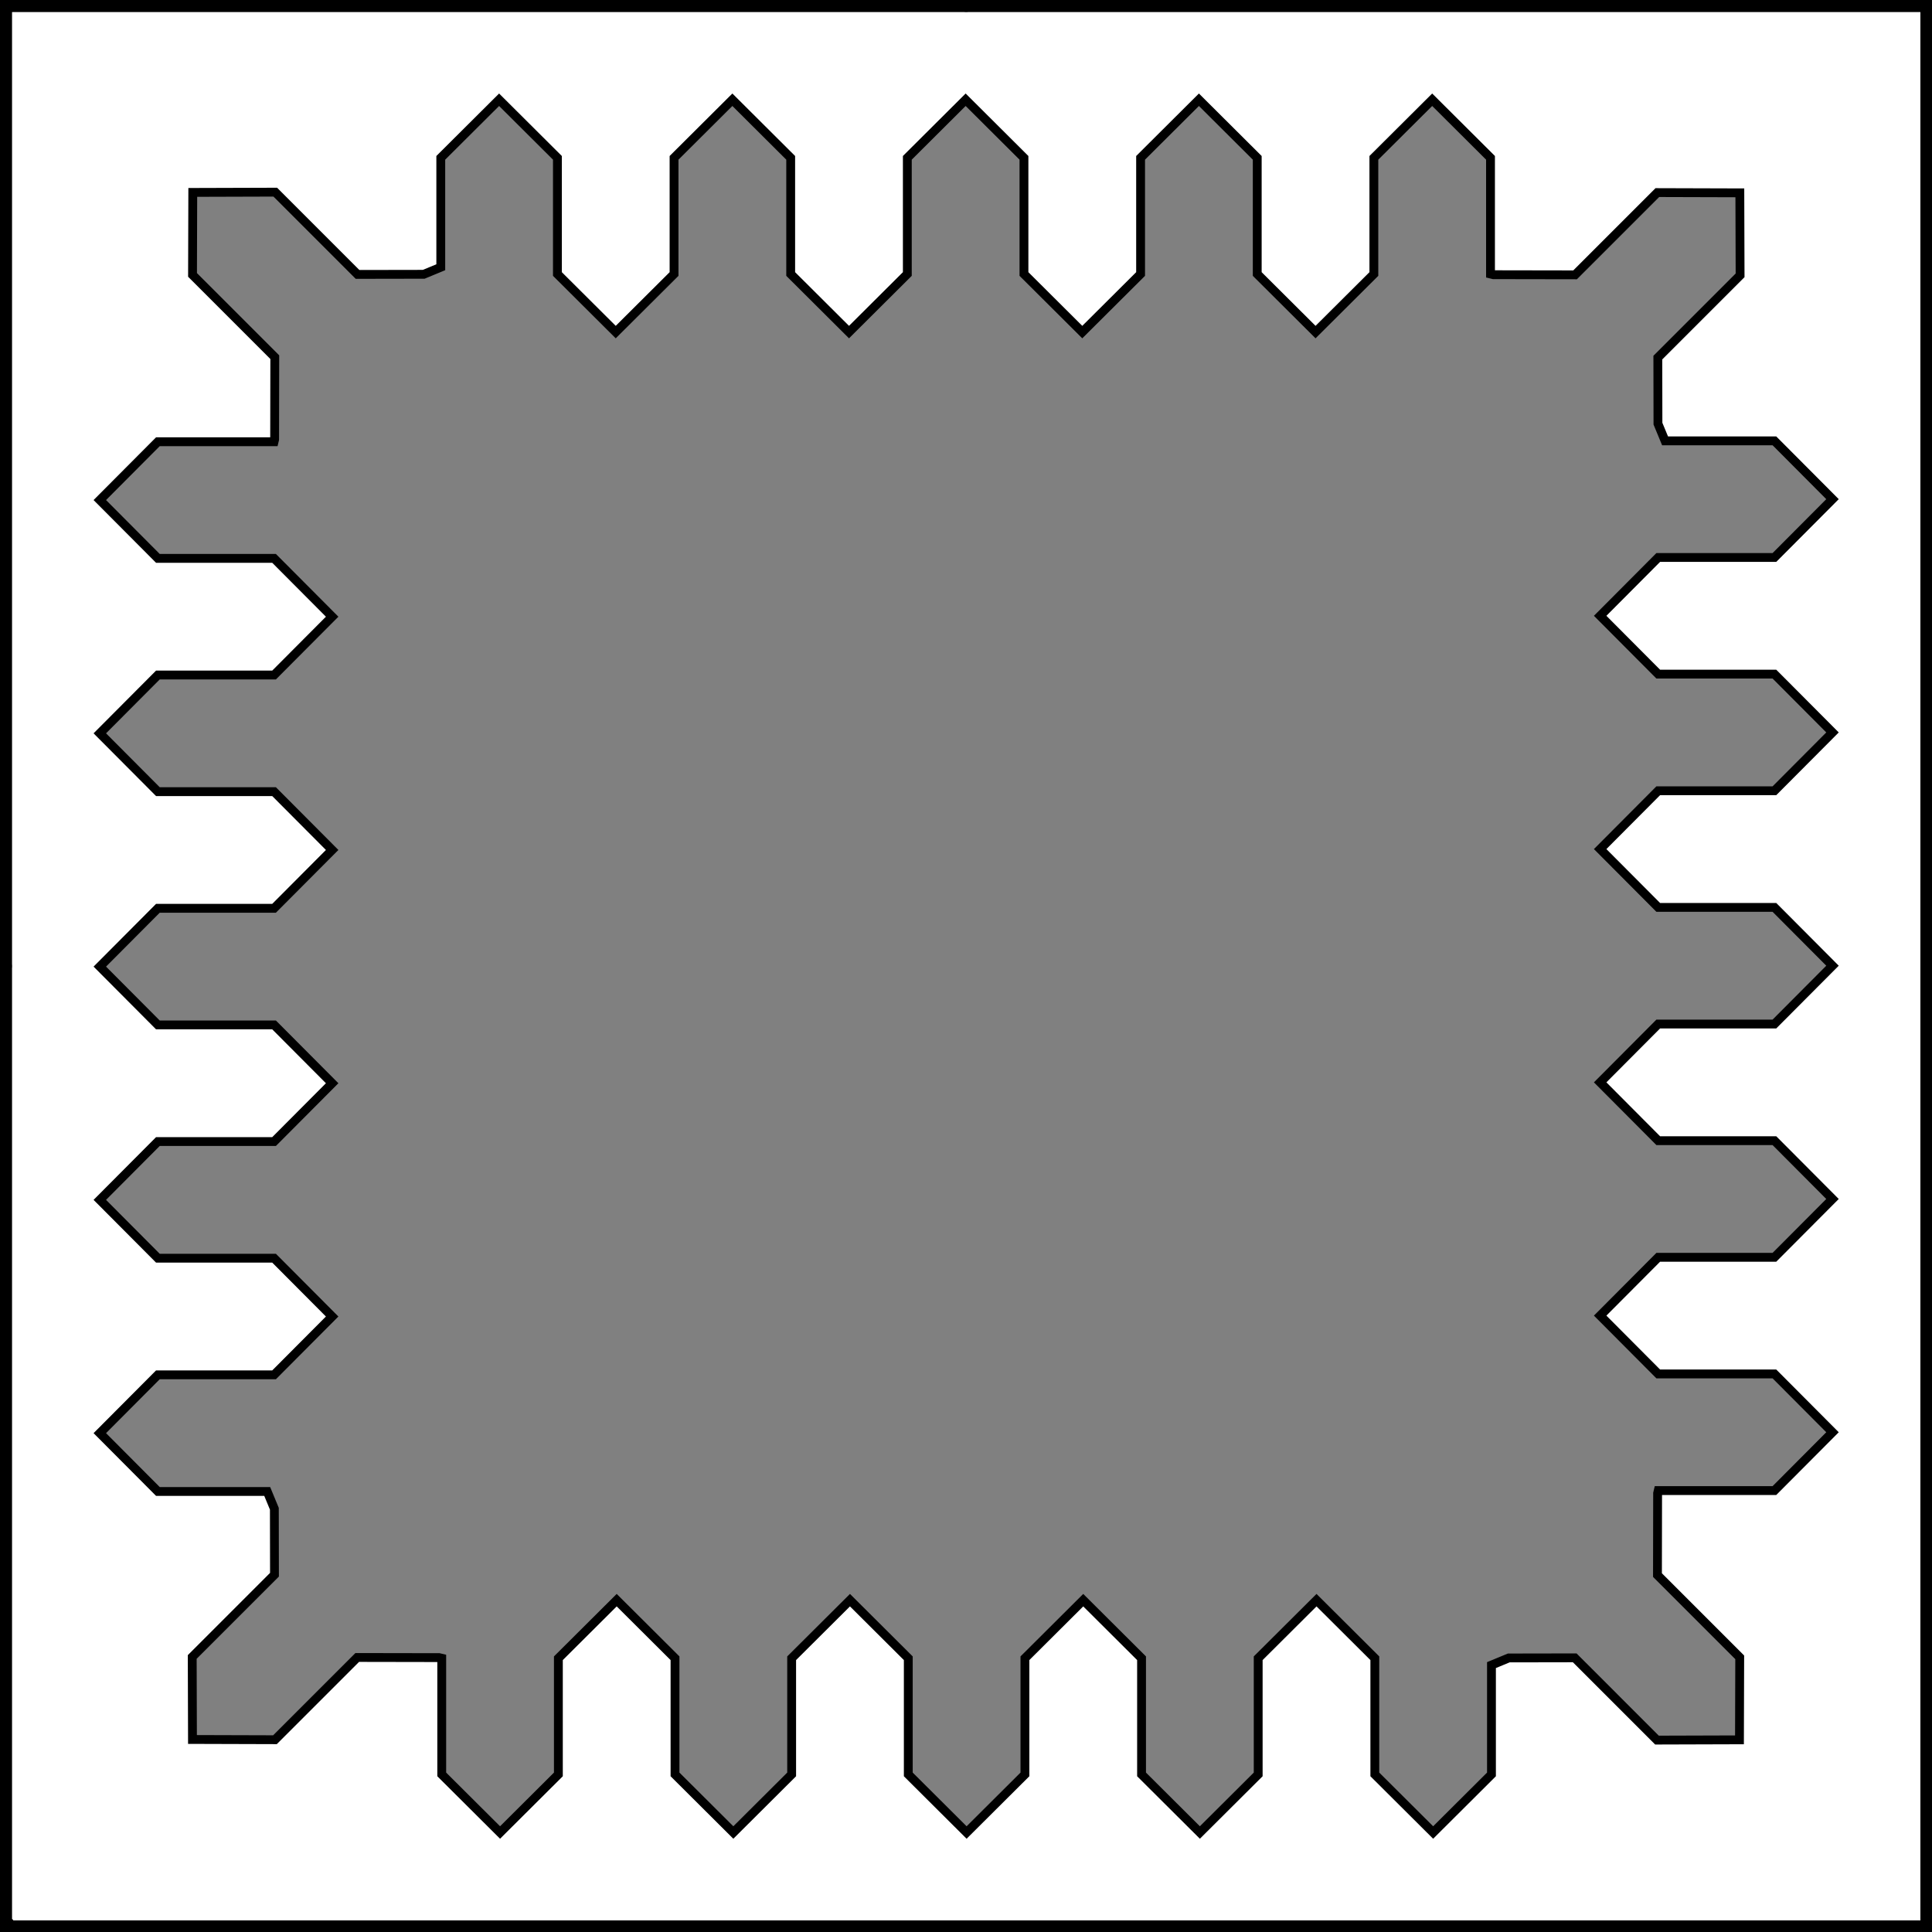
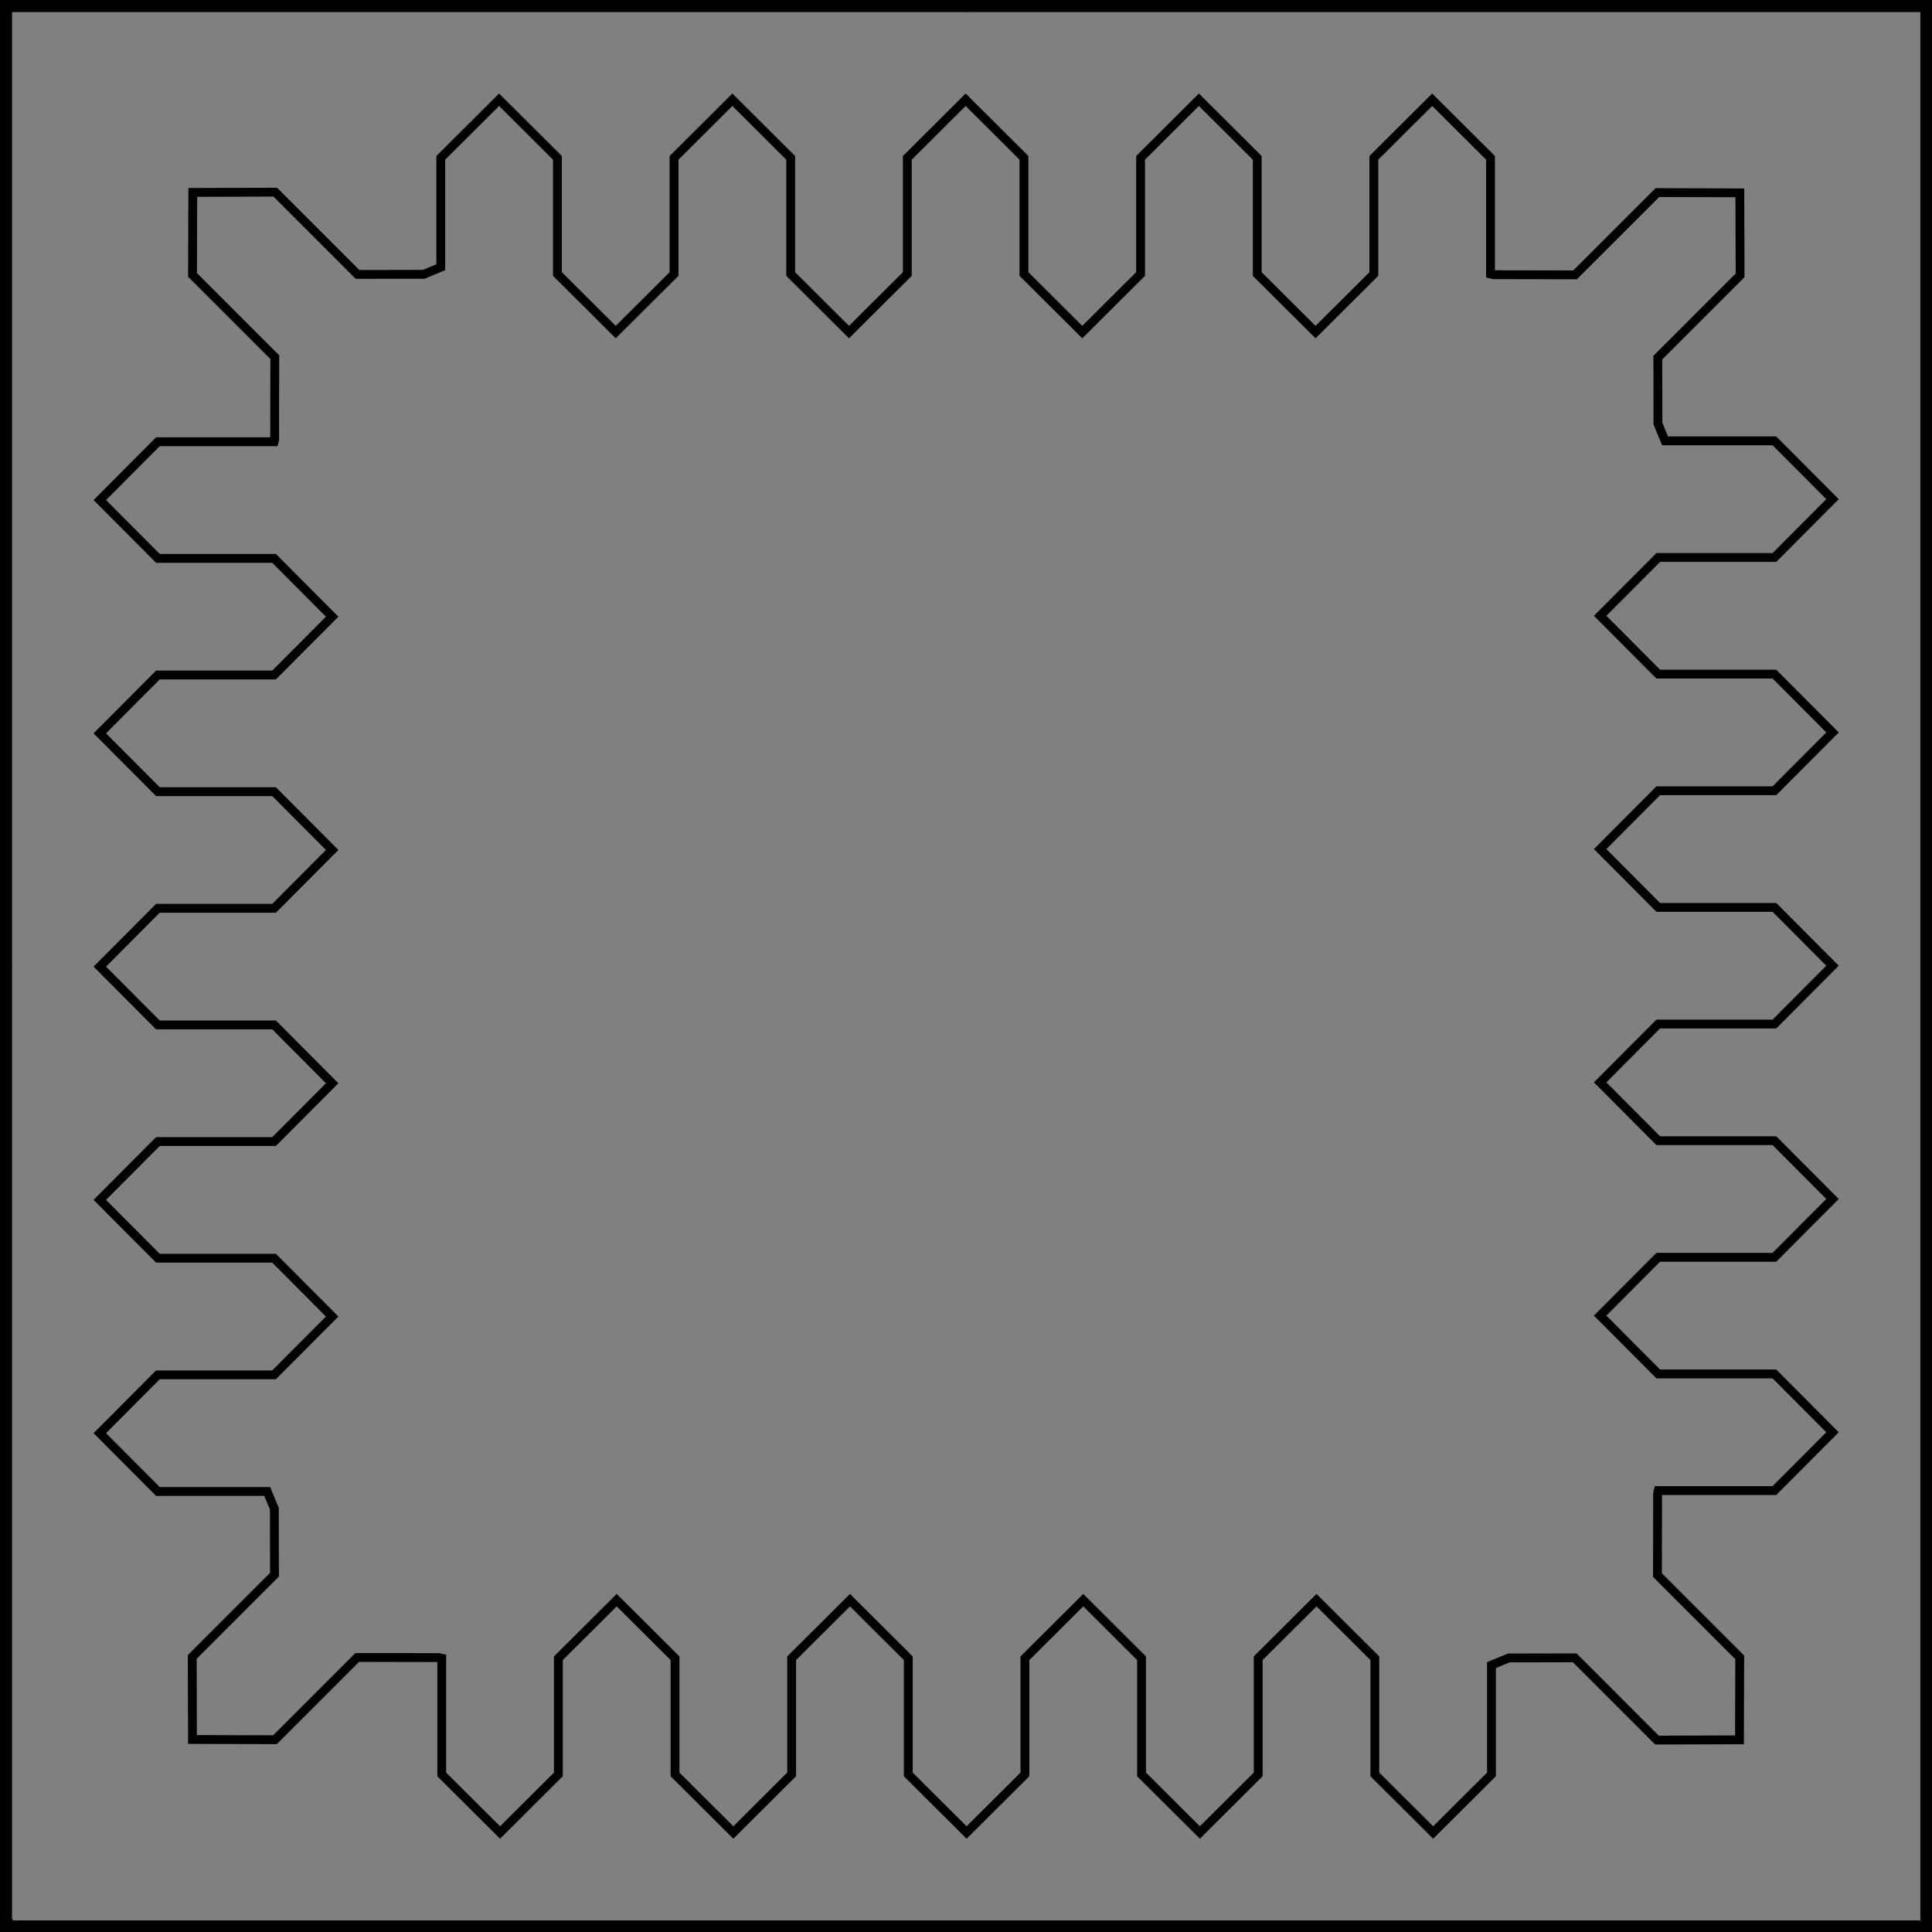
<svg xmlns="http://www.w3.org/2000/svg" version="1.1" viewBox="425.5 65.5 327.938 327.938" width="327.938" height="327.938">
  <rect x="425.5" y="65.5" width="327.938" height="327.938" fill="#808080" stroke="none" />
  <defs>
    <clipPath id="artboard_clip_path">
      <path d="M 425.5 65.5 L 753.438 65.5 L 753.438 393.438 L 425.5 393.438 Z" />
    </clipPath>
  </defs>
  <g id="Bordure_Urdy" stroke="none" stroke-opacity="1" stroke-dasharray="none" fill="none" fill-opacity="1">
    <title>Bordure Urdy</title>
    <g id="Bordure_Urdy_Layer_2" clip-path="url(#artboard_clip_path)">
      <title>Layer 2</title>
      <g id="Graphic_361">
-         <path d="M 426.511 392.48 L 752.48 392.48 L 752.48 66.511 L 426.511 66.511 Z M 708.127 140.329 L 726.69 140.329 L 736.55 150.228 L 726.69 160.127 L 706.97 160.127 L 697.111 170.026 L 706.97 179.925 L 726.69 179.925 L 736.55 189.824 L 726.69 199.723 L 706.97 199.723 L 697.111 209.622 L 706.97 219.521 L 726.69 219.521 L 736.55 229.42 L 726.69 239.319 L 706.97 239.319 L 697.111 249.218 L 706.97 259.117 L 726.69 259.117 L 736.55 269.016 L 726.69 278.914 L 706.97 278.914 L 697.111 288.813 L 706.97 298.712 L 726.69 298.712 L 736.55 308.611 L 726.69 318.51 L 706.97 318.51 L 706.864 318.954 L 706.839 332.855 L 720.8 346.816 L 720.758 360.82 L 706.754 360.863 L 692.793 346.901 L 681.595 346.921 L 678.662 348.134 L 678.662 366.69 L 668.763 376.55 L 658.864 366.69 L 658.864 346.97 L 648.965 337.111 L 639.066 346.97 L 639.066 366.69 L 629.167 376.55 L 619.268 366.69 L 619.268 346.97 L 609.369 337.111 L 599.471 346.97 L 599.471 366.69 L 589.572 376.55 L 579.673 366.69 L 579.673 346.97 L 569.774 337.111 L 559.875 346.97 L 559.875 366.69 L 549.976 376.55 L 540.077 366.69 L 540.077 346.97 L 530.178 337.111 L 520.279 346.97 L 520.279 366.69 L 510.38 376.55 L 500.481 366.69 L 500.481 346.97 L 500.037 346.864 L 486.136 346.839 L 472.175 360.8 L 458.171 360.758 L 458.129 346.754 L 472.09 332.793 L 472.07 321.595 L 470.857 318.662 L 452.301 318.662 L 442.442 308.763 L 452.301 298.864 L 472.021 298.864 L 481.881 288.965 L 472.021 279.066 L 452.301 279.066 L 442.442 269.167 L 452.301 259.268 L 472.021 259.268 L 481.881 249.369 L 472.021 239.47 L 452.301 239.47 L 442.442 229.572 L 452.301 219.673 L 472.021 219.673 L 481.881 209.774 L 472.021 199.875 L 452.301 199.875 L 442.442 189.976 L 452.301 180.077 L 472.021 180.077 L 481.881 170.178 L 472.021 160.279 L 452.301 160.279 L 442.442 150.38 L 452.301 140.481 L 472.021 140.481 L 472.116 140.084 L 472.141 126.125 L 458.18 112.164 L 458.222 98.16 L 472.226 98.117 L 486.187 112.079 L 497.424 112.059 L 500.318 110.862 L 500.318 92.29 L 510.217 82.43 L 520.116 92.29 L 520.116 112.01 L 530.015 121.869 L 539.914 112.01 L 539.914 92.29 L 549.813 82.43 L 559.712 92.29 L 559.712 112.01 L 569.611 121.869 L 579.51 112.01 L 579.51 92.29 L 589.409 82.43 L 599.307 92.29 L 599.307 112.01 L 609.206 121.869 L 619.105 112.01 L 619.105 92.29 L 629.004 82.43 L 638.903 92.29 L 638.903 112.01 L 648.802 121.869 L 658.701 112.01 L 658.701 92.29 L 668.6 82.43 L 678.499 92.29 L 678.499 112.01 L 678.99 112.128 L 692.855 112.152 L 706.817 98.191 L 720.82 98.233 L 720.863 112.237 L 706.901 126.198 L 706.921 137.413 Z" fill="#FFFFFF" />
        <path d="M 426.511 392.48 L 752.48 392.48 L 752.48 66.511 L 426.511 66.511 Z M 708.127 140.329 L 726.69 140.329 L 736.55 150.228 L 726.69 160.127 L 706.97 160.127 L 697.111 170.026 L 706.97 179.925 L 726.69 179.925 L 736.55 189.824 L 726.69 199.723 L 706.97 199.723 L 697.111 209.622 L 706.97 219.521 L 726.69 219.521 L 736.55 229.42 L 726.69 239.319 L 706.97 239.319 L 697.111 249.218 L 706.97 259.117 L 726.69 259.117 L 736.55 269.016 L 726.69 278.914 L 706.97 278.914 L 697.111 288.813 L 706.97 298.712 L 726.69 298.712 L 736.55 308.611 L 726.69 318.51 L 706.97 318.51 L 706.864 318.954 L 706.839 332.855 L 720.8 346.816 L 720.758 360.82 L 706.754 360.863 L 692.793 346.901 L 681.595 346.921 L 678.662 348.134 L 678.662 366.69 L 668.763 376.55 L 658.864 366.69 L 658.864 346.97 L 648.965 337.111 L 639.066 346.97 L 639.066 366.69 L 629.167 376.55 L 619.268 366.69 L 619.268 346.97 L 609.369 337.111 L 599.471 346.97 L 599.471 366.69 L 589.572 376.55 L 579.673 366.69 L 579.673 346.97 L 569.774 337.111 L 559.875 346.97 L 559.875 366.69 L 549.976 376.55 L 540.077 366.69 L 540.077 346.97 L 530.178 337.111 L 520.279 346.97 L 520.279 366.69 L 510.38 376.55 L 500.481 366.69 L 500.481 346.97 L 500.037 346.864 L 486.136 346.839 L 472.175 360.8 L 458.171 360.758 L 458.129 346.754 L 472.09 332.793 L 472.07 321.595 L 470.857 318.662 L 452.301 318.662 L 442.442 308.763 L 452.301 298.864 L 472.021 298.864 L 481.881 288.965 L 472.021 279.066 L 452.301 279.066 L 442.442 269.167 L 452.301 259.268 L 472.021 259.268 L 481.881 249.369 L 472.021 239.47 L 452.301 239.47 L 442.442 229.572 L 452.301 219.673 L 472.021 219.673 L 481.881 209.774 L 472.021 199.875 L 452.301 199.875 L 442.442 189.976 L 452.301 180.077 L 472.021 180.077 L 481.881 170.178 L 472.021 160.279 L 452.301 160.279 L 442.442 150.38 L 452.301 140.481 L 472.021 140.481 L 472.116 140.084 L 472.141 126.125 L 458.18 112.164 L 458.222 98.16 L 472.226 98.117 L 486.187 112.079 L 497.424 112.059 L 500.318 110.862 L 500.318 92.29 L 510.217 82.43 L 520.116 92.29 L 520.116 112.01 L 530.015 121.869 L 539.914 112.01 L 539.914 92.29 L 549.813 82.43 L 559.712 92.29 L 559.712 112.01 L 569.611 121.869 L 579.51 112.01 L 579.51 92.29 L 589.409 82.43 L 599.307 92.29 L 599.307 112.01 L 609.206 121.869 L 619.105 112.01 L 619.105 92.29 L 629.004 82.43 L 638.903 92.29 L 638.903 112.01 L 648.802 121.869 L 658.701 112.01 L 658.701 92.29 L 668.6 82.43 L 678.499 92.29 L 678.499 112.01 L 678.99 112.128 L 692.855 112.152 L 706.817 98.191 L 720.82 98.233 L 720.863 112.237 L 706.901 126.198 L 706.921 137.413 Z" stroke="black" stroke-linecap="round" stroke-linejoin="miter" stroke-width="1.5" />
      </g>
    </g>
    <g id="Esc____Badge_1_Master_layer" clip-path="url(#artboard_clip_path)">
      <title>Master layer</title>
      <g id="Line_14">
        <line x1="427.5" y1="67.5" x2="420.75" y2="60.75" stroke="black" stroke-linecap="butt" stroke-linejoin="round" stroke-width=".25" />
      </g>
      <g id="Line_13">
        <line x1="589.5" y1="67.5" x2="589.5" y2="58.5" stroke="black" stroke-linecap="butt" stroke-linejoin="round" stroke-width=".5" />
      </g>
      <g id="Line_12">
        <line x1="751.5" y1="67.5" x2="758.25" y2="60.75" stroke="black" stroke-linecap="butt" stroke-linejoin="round" stroke-width=".5" />
      </g>
      <g id="Line_11">
        <line x1="420.75" y1="398.25" x2="427.5" y2="391.5" stroke="black" stroke-linecap="round" stroke-linejoin="round" stroke-width=".5" />
      </g>
      <g id="Line_10">
        <line x1="758.25" y1="398.25" x2="751.5" y2="391.5" stroke="black" stroke-linecap="butt" stroke-linejoin="round" stroke-width=".5" />
      </g>
      <g id="Line_9">
        <line x1="589.5" y1="400.5" x2="589.5" y2="391.5" stroke="black" stroke-linecap="butt" stroke-linejoin="round" stroke-width=".5" />
      </g>
      <g id="Line_8">
        <line x1="427.5" y1="229.5" x2="418.5" y2="229.5" stroke="black" stroke-linecap="butt" stroke-linejoin="round" stroke-width=".5" />
      </g>
      <g id="Line_7">
        <line x1="760.5" y1="229.484" x2="751.5" y2="229.484" stroke="black" stroke-linecap="butt" stroke-linejoin="round" stroke-width=".5" />
      </g>
      <g id="Graphic_6">
        <rect x="426.5" y="66.5" width="325.969" height="325.969" stroke="black" stroke-linecap="round" stroke-linejoin="miter" stroke-width="2" />
      </g>
      <g id="Graphic_5">
        <rect x="426.5" y="66.5" width="325.969" height="325.969" stroke="black" stroke-linecap="round" stroke-linejoin="miter" stroke-width="2" />
      </g>
      <g id="Graphic_4">
        <rect x="426.5" y="66.5" width="325.969" height="325.969" stroke="black" stroke-linecap="round" stroke-linejoin="miter" stroke-width="2" />
      </g>
    </g>
  </g>
</svg>